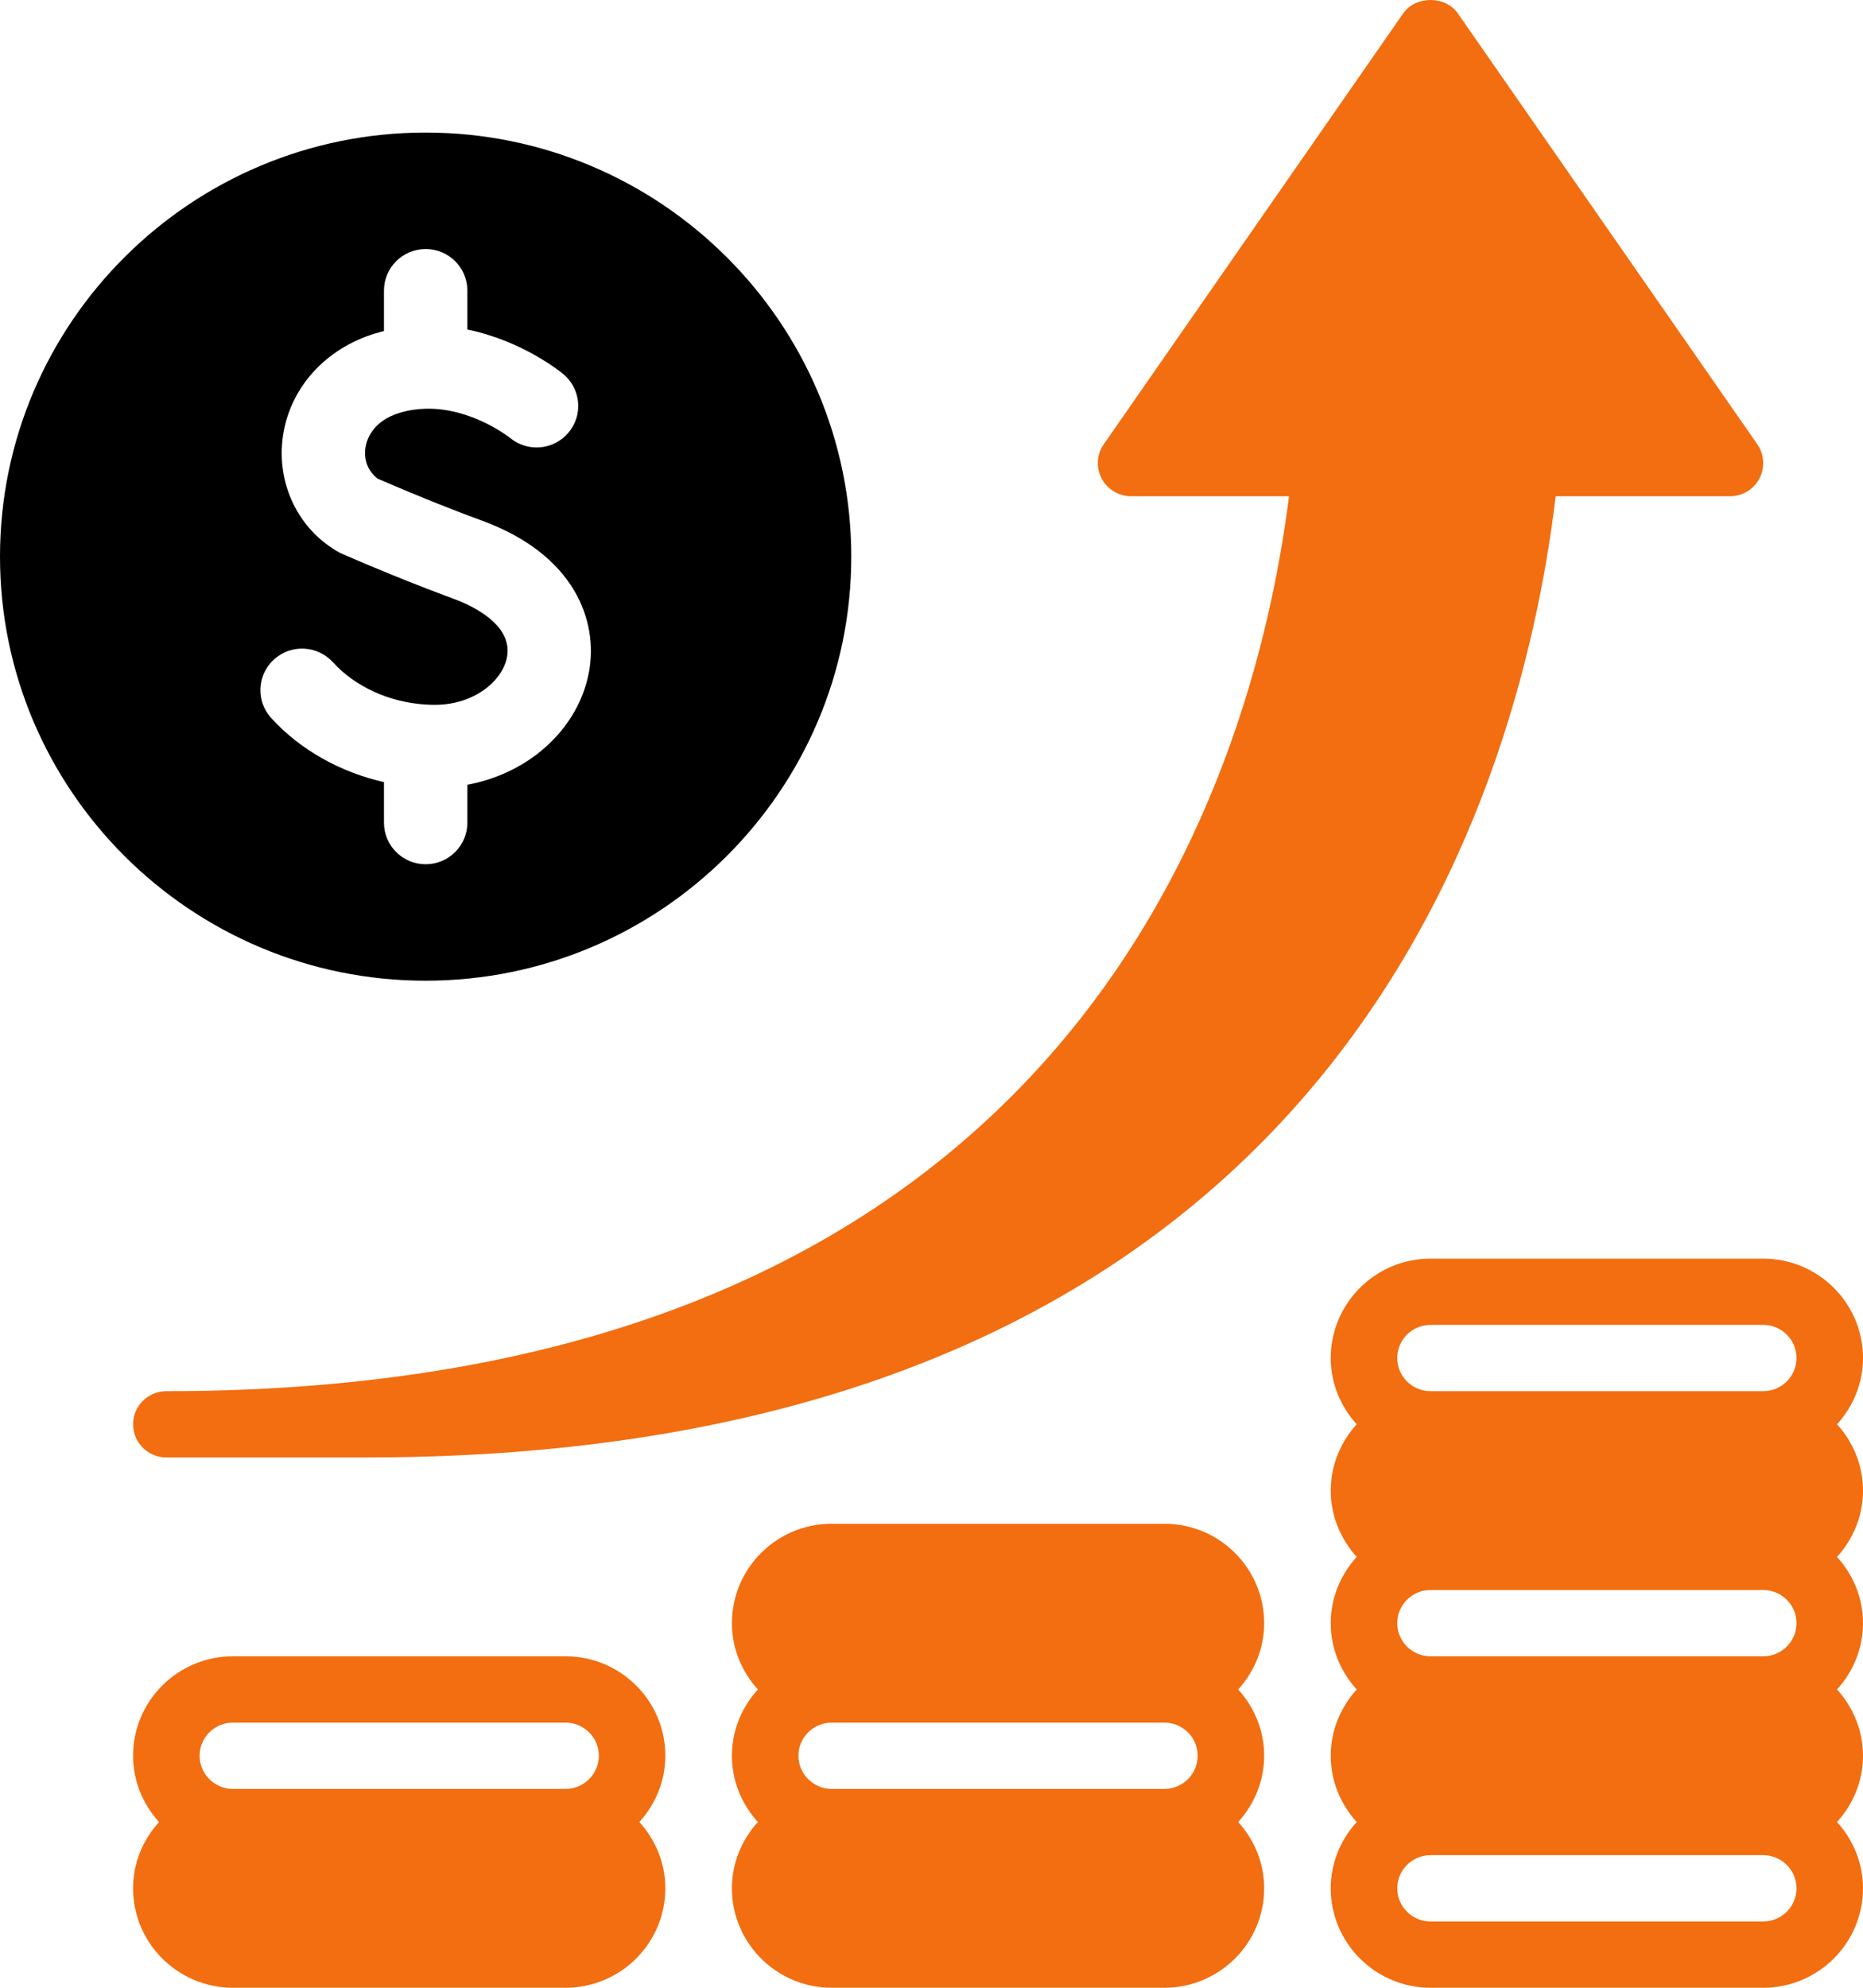
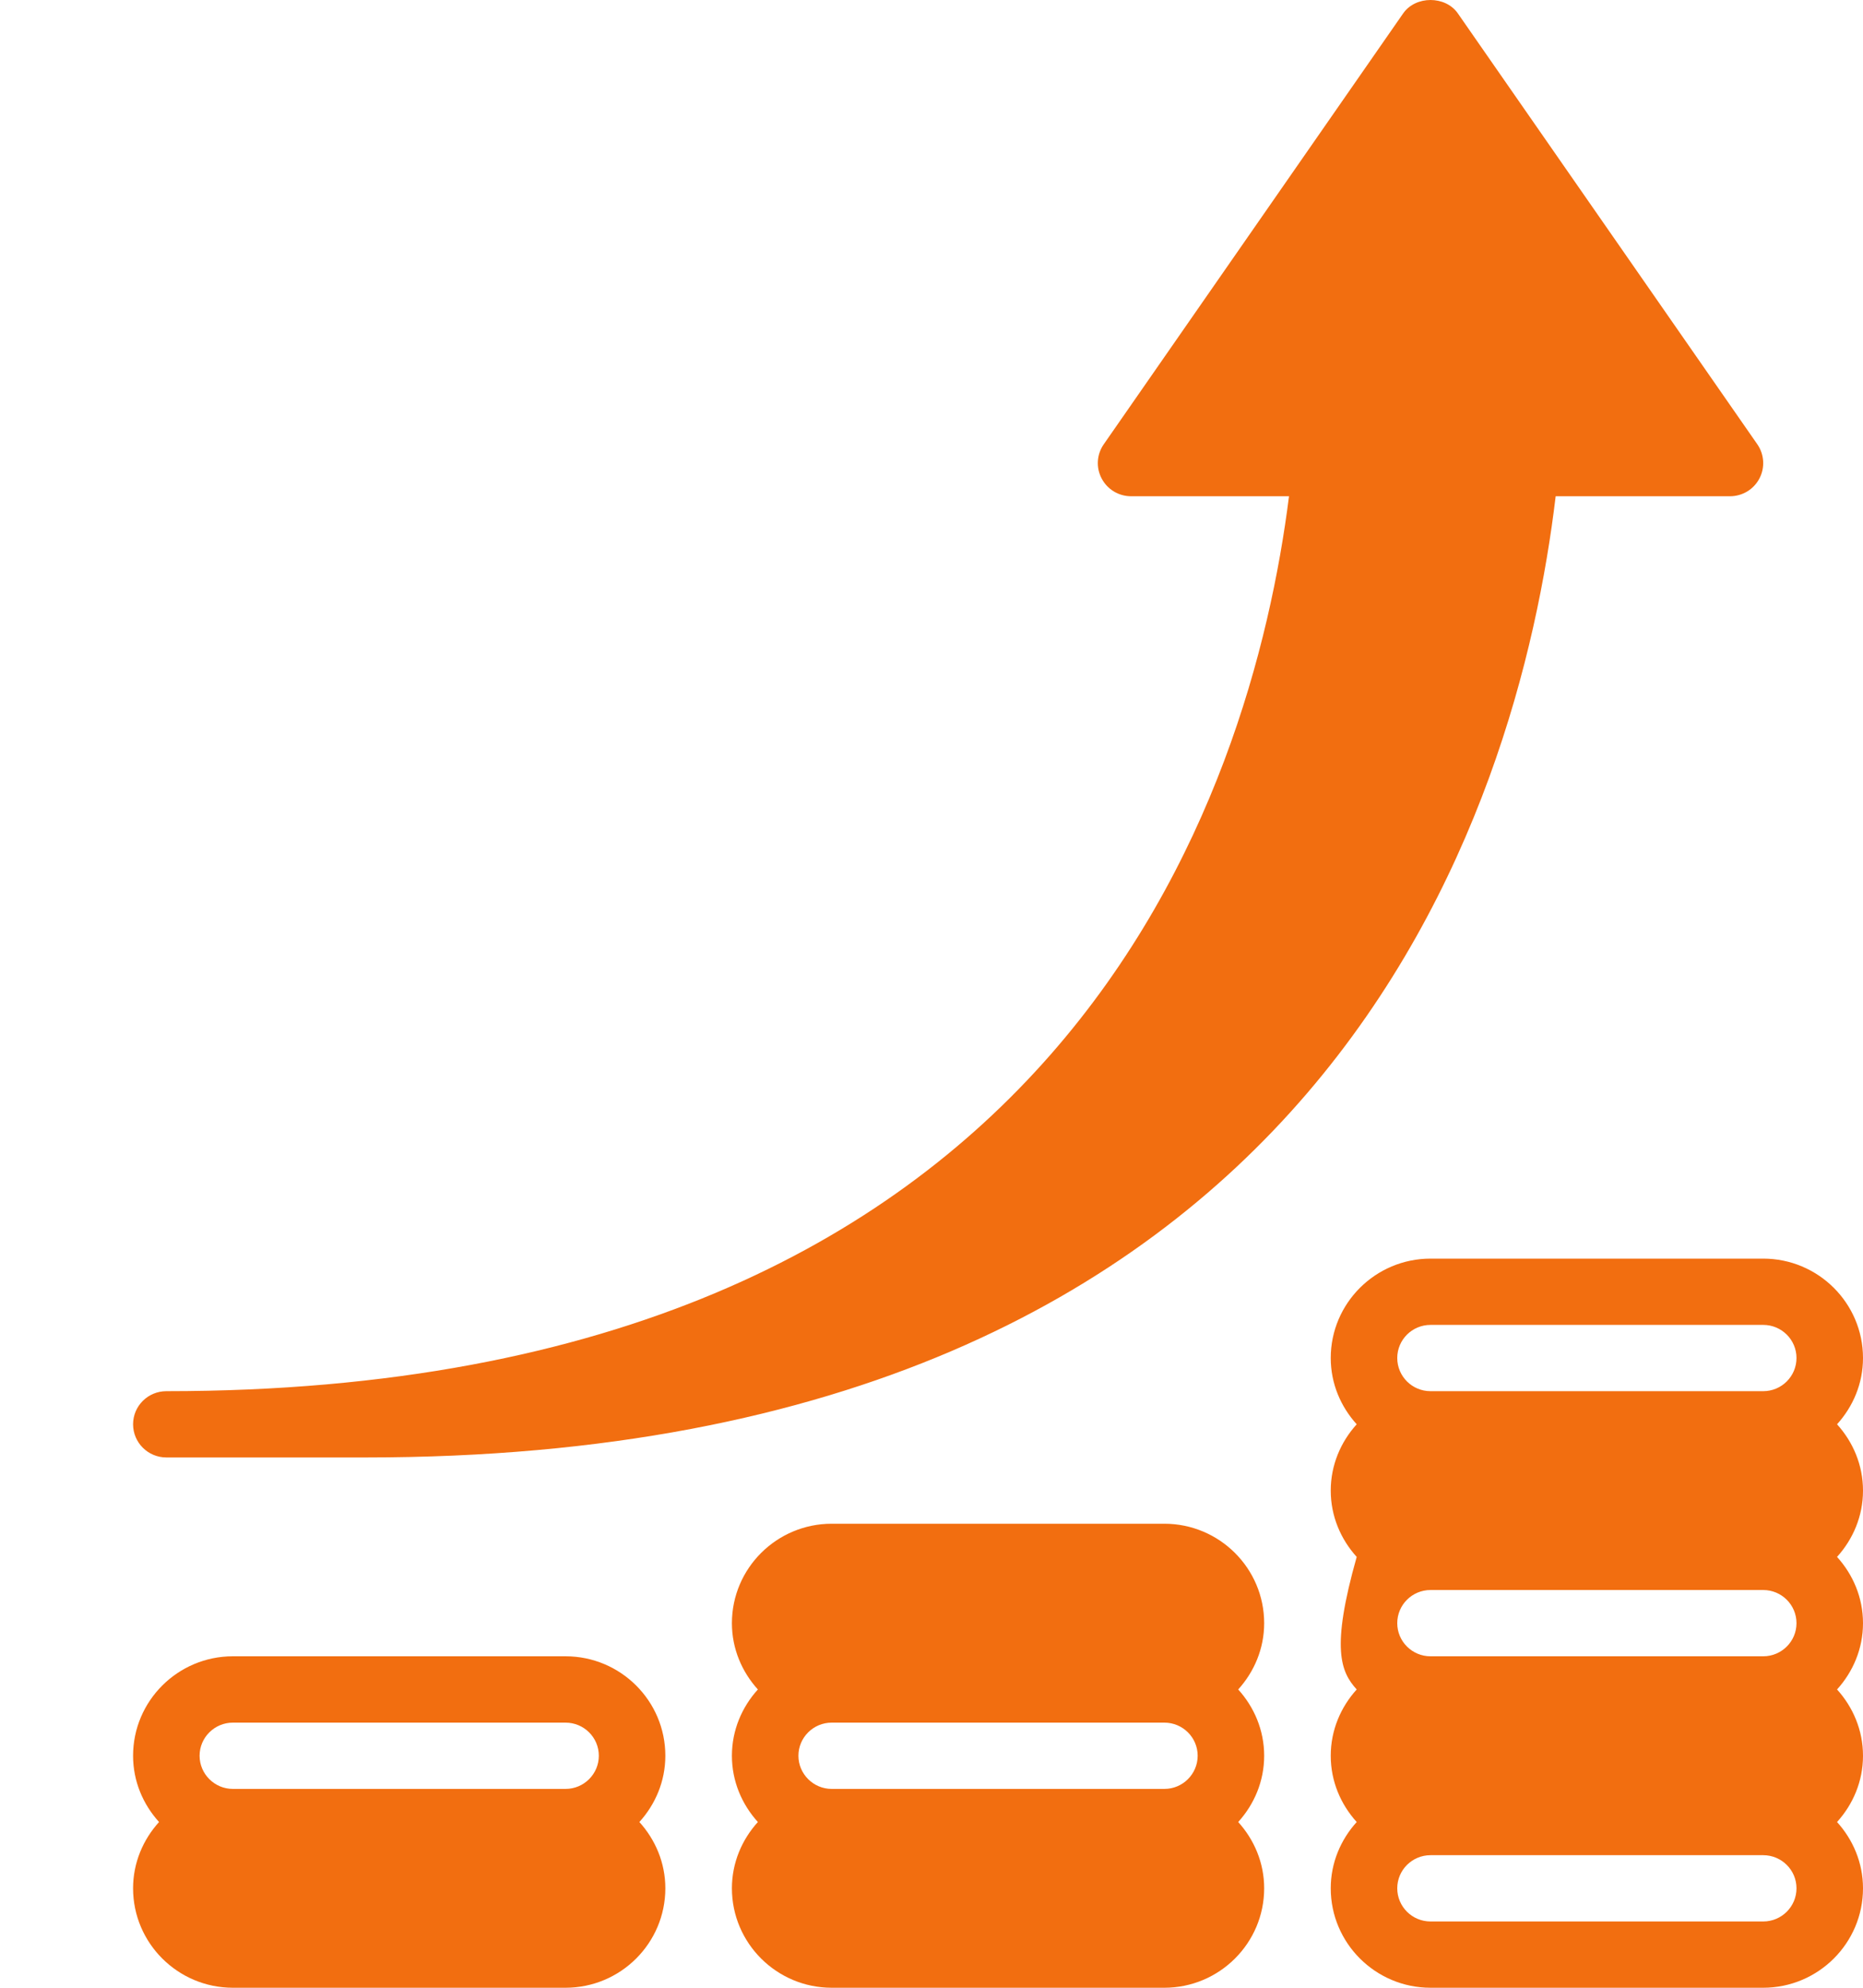
<svg xmlns="http://www.w3.org/2000/svg" width="30" height="32" viewBox="0 0 30 32" fill="none">
-   <path d="M6.854 2.134C3.075 2.134 0 5.197 0 8.961C0 12.725 3.075 15.788 6.854 15.788C10.633 15.788 13.708 12.725 13.708 8.961C13.708 5.197 10.633 2.134 6.854 2.134ZM9.486 10.809C9.394 11.327 9.092 11.803 8.637 12.149C8.317 12.392 7.934 12.557 7.526 12.634V13.244C7.526 13.614 7.225 13.913 6.854 13.913C6.484 13.913 6.183 13.614 6.183 13.244V12.591C5.478 12.431 4.832 12.07 4.367 11.559C4.118 11.286 4.139 10.863 4.413 10.615C4.688 10.367 5.112 10.388 5.361 10.661C5.722 11.058 6.272 11.306 6.854 11.342C6.903 11.345 6.951 11.347 7 11.347C7.643 11.347 8.097 10.954 8.165 10.575C8.259 10.05 7.592 9.745 7.3 9.638C7.148 9.582 6.998 9.525 6.854 9.469C6.103 9.179 5.505 8.914 5.476 8.901C4.801 8.534 4.446 7.779 4.556 7.022C4.668 6.243 5.241 5.608 6.052 5.365C6.096 5.352 6.14 5.34 6.183 5.329V4.678C6.183 4.308 6.484 4.009 6.855 4.009C7.225 4.009 7.526 4.308 7.526 4.678V5.305C8.419 5.487 9.037 5.994 9.074 6.025C9.357 6.264 9.392 6.686 9.152 6.967C8.914 7.248 8.493 7.283 8.211 7.048C8.211 7.048 7.601 6.561 6.854 6.58C6.719 6.583 6.58 6.603 6.439 6.645C5.993 6.779 5.902 7.086 5.884 7.212C5.856 7.408 5.929 7.589 6.08 7.705C6.197 7.756 6.485 7.88 6.854 8.03C7.125 8.14 7.44 8.264 7.765 8.383C9.257 8.931 9.632 9.996 9.486 10.809Z" fill="black" />
-   <path d="M28.332 7.703C28.239 7.88 28.057 7.989 27.857 7.989H25.051C24.451 13.011 21.341 23.463 5.893 23.463H2.679C2.383 23.463 2.143 23.224 2.143 22.929C2.143 22.634 2.383 22.396 2.679 22.396C17.142 22.396 20.154 12.756 20.757 7.989H18.215C18.015 7.989 17.833 7.88 17.74 7.703C17.647 7.528 17.66 7.315 17.774 7.152L22.595 0.216C22.795 -0.072 23.277 -0.072 23.476 0.216L28.298 7.152C28.411 7.315 28.424 7.528 28.332 7.703ZM10.714 28.265C10.714 27.382 9.994 26.664 9.107 26.664H3.75C2.864 26.664 2.143 27.382 2.143 28.265C2.143 28.677 2.304 29.048 2.561 29.332C2.304 29.616 2.143 29.988 2.143 30.399C2.143 31.282 2.864 32 3.75 32H9.107C9.994 32 10.714 31.282 10.714 30.399C10.714 29.988 10.553 29.616 10.296 29.332C10.553 29.048 10.714 28.677 10.714 28.265ZM3.75 27.732H9.107C9.403 27.732 9.643 27.971 9.643 28.265C9.643 28.559 9.403 28.799 9.107 28.799H3.75C3.455 28.799 3.214 28.559 3.214 28.265C3.214 27.971 3.455 27.732 3.75 27.732ZM19.939 27.198C20.196 26.914 20.357 26.542 20.357 26.131C20.357 25.248 19.636 24.53 18.75 24.53H13.393C12.507 24.53 11.786 25.248 11.786 26.131C11.786 26.542 11.947 26.914 12.204 27.198C11.947 27.482 11.786 27.854 11.786 28.265C11.786 28.677 11.947 29.048 12.204 29.332C11.947 29.616 11.786 29.988 11.786 30.399C11.786 31.282 12.507 32 13.393 32H18.75C19.636 32 20.357 31.282 20.357 30.399C20.357 29.988 20.196 29.616 19.939 29.332C20.196 29.048 20.357 28.677 20.357 28.265C20.357 27.854 20.196 27.482 19.939 27.198ZM12.857 28.265C12.857 27.971 13.098 27.732 13.393 27.732H18.75C19.046 27.732 19.286 27.971 19.286 28.265C19.286 28.559 19.046 28.799 18.75 28.799H13.393C13.098 28.799 12.857 28.559 12.857 28.265ZM29.582 22.929C29.839 22.645 30 22.274 30 21.862C30 20.98 29.279 20.262 28.393 20.262H23.036C22.15 20.262 21.429 20.98 21.429 21.862C21.429 22.274 21.59 22.645 21.847 22.929C21.59 23.213 21.429 23.585 21.429 23.997C21.429 24.408 21.59 24.78 21.847 25.064C21.59 25.348 21.429 25.719 21.429 26.131C21.429 26.542 21.59 26.914 21.847 27.198C21.59 27.482 21.429 27.854 21.429 28.265C21.429 28.677 21.59 29.048 21.847 29.332C21.59 29.616 21.429 29.988 21.429 30.399C21.429 31.282 22.15 32 23.036 32H28.393C29.279 32 30 31.282 30 30.399C30 29.988 29.839 29.616 29.582 29.332C29.839 29.048 30 28.677 30 28.265C30 27.854 29.839 27.482 29.582 27.198C29.839 26.914 30 26.542 30 26.131C30 25.719 29.839 25.348 29.582 25.064C29.839 24.78 30 24.408 30 23.997C30 23.585 29.839 23.213 29.582 22.929ZM22.5 26.131C22.5 25.836 22.74 25.597 23.036 25.597H28.393C28.689 25.597 28.929 25.836 28.929 26.131C28.929 26.425 28.689 26.664 28.393 26.664H23.036C22.74 26.664 22.5 26.425 22.5 26.131ZM23.036 21.329H28.393C28.689 21.329 28.929 21.568 28.929 21.862C28.929 22.157 28.689 22.396 28.393 22.396H23.036C22.74 22.396 22.5 22.157 22.5 21.862C22.5 21.568 22.74 21.329 23.036 21.329ZM28.393 30.933H23.036C22.74 30.933 22.5 30.694 22.5 30.399C22.5 30.105 22.74 29.866 23.036 29.866H28.393C28.689 29.866 28.929 30.105 28.929 30.399C28.929 30.694 28.689 30.933 28.393 30.933Z" fill="#F26E10" />
+   <path d="M28.332 7.703C28.239 7.88 28.057 7.989 27.857 7.989H25.051C24.451 13.011 21.341 23.463 5.893 23.463H2.679C2.383 23.463 2.143 23.224 2.143 22.929C2.143 22.634 2.383 22.396 2.679 22.396C17.142 22.396 20.154 12.756 20.757 7.989H18.215C18.015 7.989 17.833 7.88 17.74 7.703C17.647 7.528 17.66 7.315 17.774 7.152L22.595 0.216C22.795 -0.072 23.277 -0.072 23.476 0.216L28.298 7.152C28.411 7.315 28.424 7.528 28.332 7.703ZM10.714 28.265C10.714 27.382 9.994 26.664 9.107 26.664H3.75C2.864 26.664 2.143 27.382 2.143 28.265C2.143 28.677 2.304 29.048 2.561 29.332C2.304 29.616 2.143 29.988 2.143 30.399C2.143 31.282 2.864 32 3.75 32H9.107C9.994 32 10.714 31.282 10.714 30.399C10.714 29.988 10.553 29.616 10.296 29.332C10.553 29.048 10.714 28.677 10.714 28.265ZM3.75 27.732H9.107C9.403 27.732 9.643 27.971 9.643 28.265C9.643 28.559 9.403 28.799 9.107 28.799H3.75C3.455 28.799 3.214 28.559 3.214 28.265C3.214 27.971 3.455 27.732 3.75 27.732ZM19.939 27.198C20.196 26.914 20.357 26.542 20.357 26.131C20.357 25.248 19.636 24.53 18.75 24.53H13.393C12.507 24.53 11.786 25.248 11.786 26.131C11.786 26.542 11.947 26.914 12.204 27.198C11.947 27.482 11.786 27.854 11.786 28.265C11.786 28.677 11.947 29.048 12.204 29.332C11.947 29.616 11.786 29.988 11.786 30.399C11.786 31.282 12.507 32 13.393 32H18.75C19.636 32 20.357 31.282 20.357 30.399C20.357 29.988 20.196 29.616 19.939 29.332C20.196 29.048 20.357 28.677 20.357 28.265C20.357 27.854 20.196 27.482 19.939 27.198ZM12.857 28.265C12.857 27.971 13.098 27.732 13.393 27.732H18.75C19.046 27.732 19.286 27.971 19.286 28.265C19.286 28.559 19.046 28.799 18.75 28.799H13.393C13.098 28.799 12.857 28.559 12.857 28.265ZM29.582 22.929C29.839 22.645 30 22.274 30 21.862C30 20.98 29.279 20.262 28.393 20.262H23.036C22.15 20.262 21.429 20.98 21.429 21.862C21.429 22.274 21.59 22.645 21.847 22.929C21.59 23.213 21.429 23.585 21.429 23.997C21.429 24.408 21.59 24.78 21.847 25.064C21.429 26.542 21.59 26.914 21.847 27.198C21.59 27.482 21.429 27.854 21.429 28.265C21.429 28.677 21.59 29.048 21.847 29.332C21.59 29.616 21.429 29.988 21.429 30.399C21.429 31.282 22.15 32 23.036 32H28.393C29.279 32 30 31.282 30 30.399C30 29.988 29.839 29.616 29.582 29.332C29.839 29.048 30 28.677 30 28.265C30 27.854 29.839 27.482 29.582 27.198C29.839 26.914 30 26.542 30 26.131C30 25.719 29.839 25.348 29.582 25.064C29.839 24.78 30 24.408 30 23.997C30 23.585 29.839 23.213 29.582 22.929ZM22.5 26.131C22.5 25.836 22.74 25.597 23.036 25.597H28.393C28.689 25.597 28.929 25.836 28.929 26.131C28.929 26.425 28.689 26.664 28.393 26.664H23.036C22.74 26.664 22.5 26.425 22.5 26.131ZM23.036 21.329H28.393C28.689 21.329 28.929 21.568 28.929 21.862C28.929 22.157 28.689 22.396 28.393 22.396H23.036C22.74 22.396 22.5 22.157 22.5 21.862C22.5 21.568 22.74 21.329 23.036 21.329ZM28.393 30.933H23.036C22.74 30.933 22.5 30.694 22.5 30.399C22.5 30.105 22.74 29.866 23.036 29.866H28.393C28.689 29.866 28.929 30.105 28.929 30.399C28.929 30.694 28.689 30.933 28.393 30.933Z" fill="#F26E10" />
</svg>